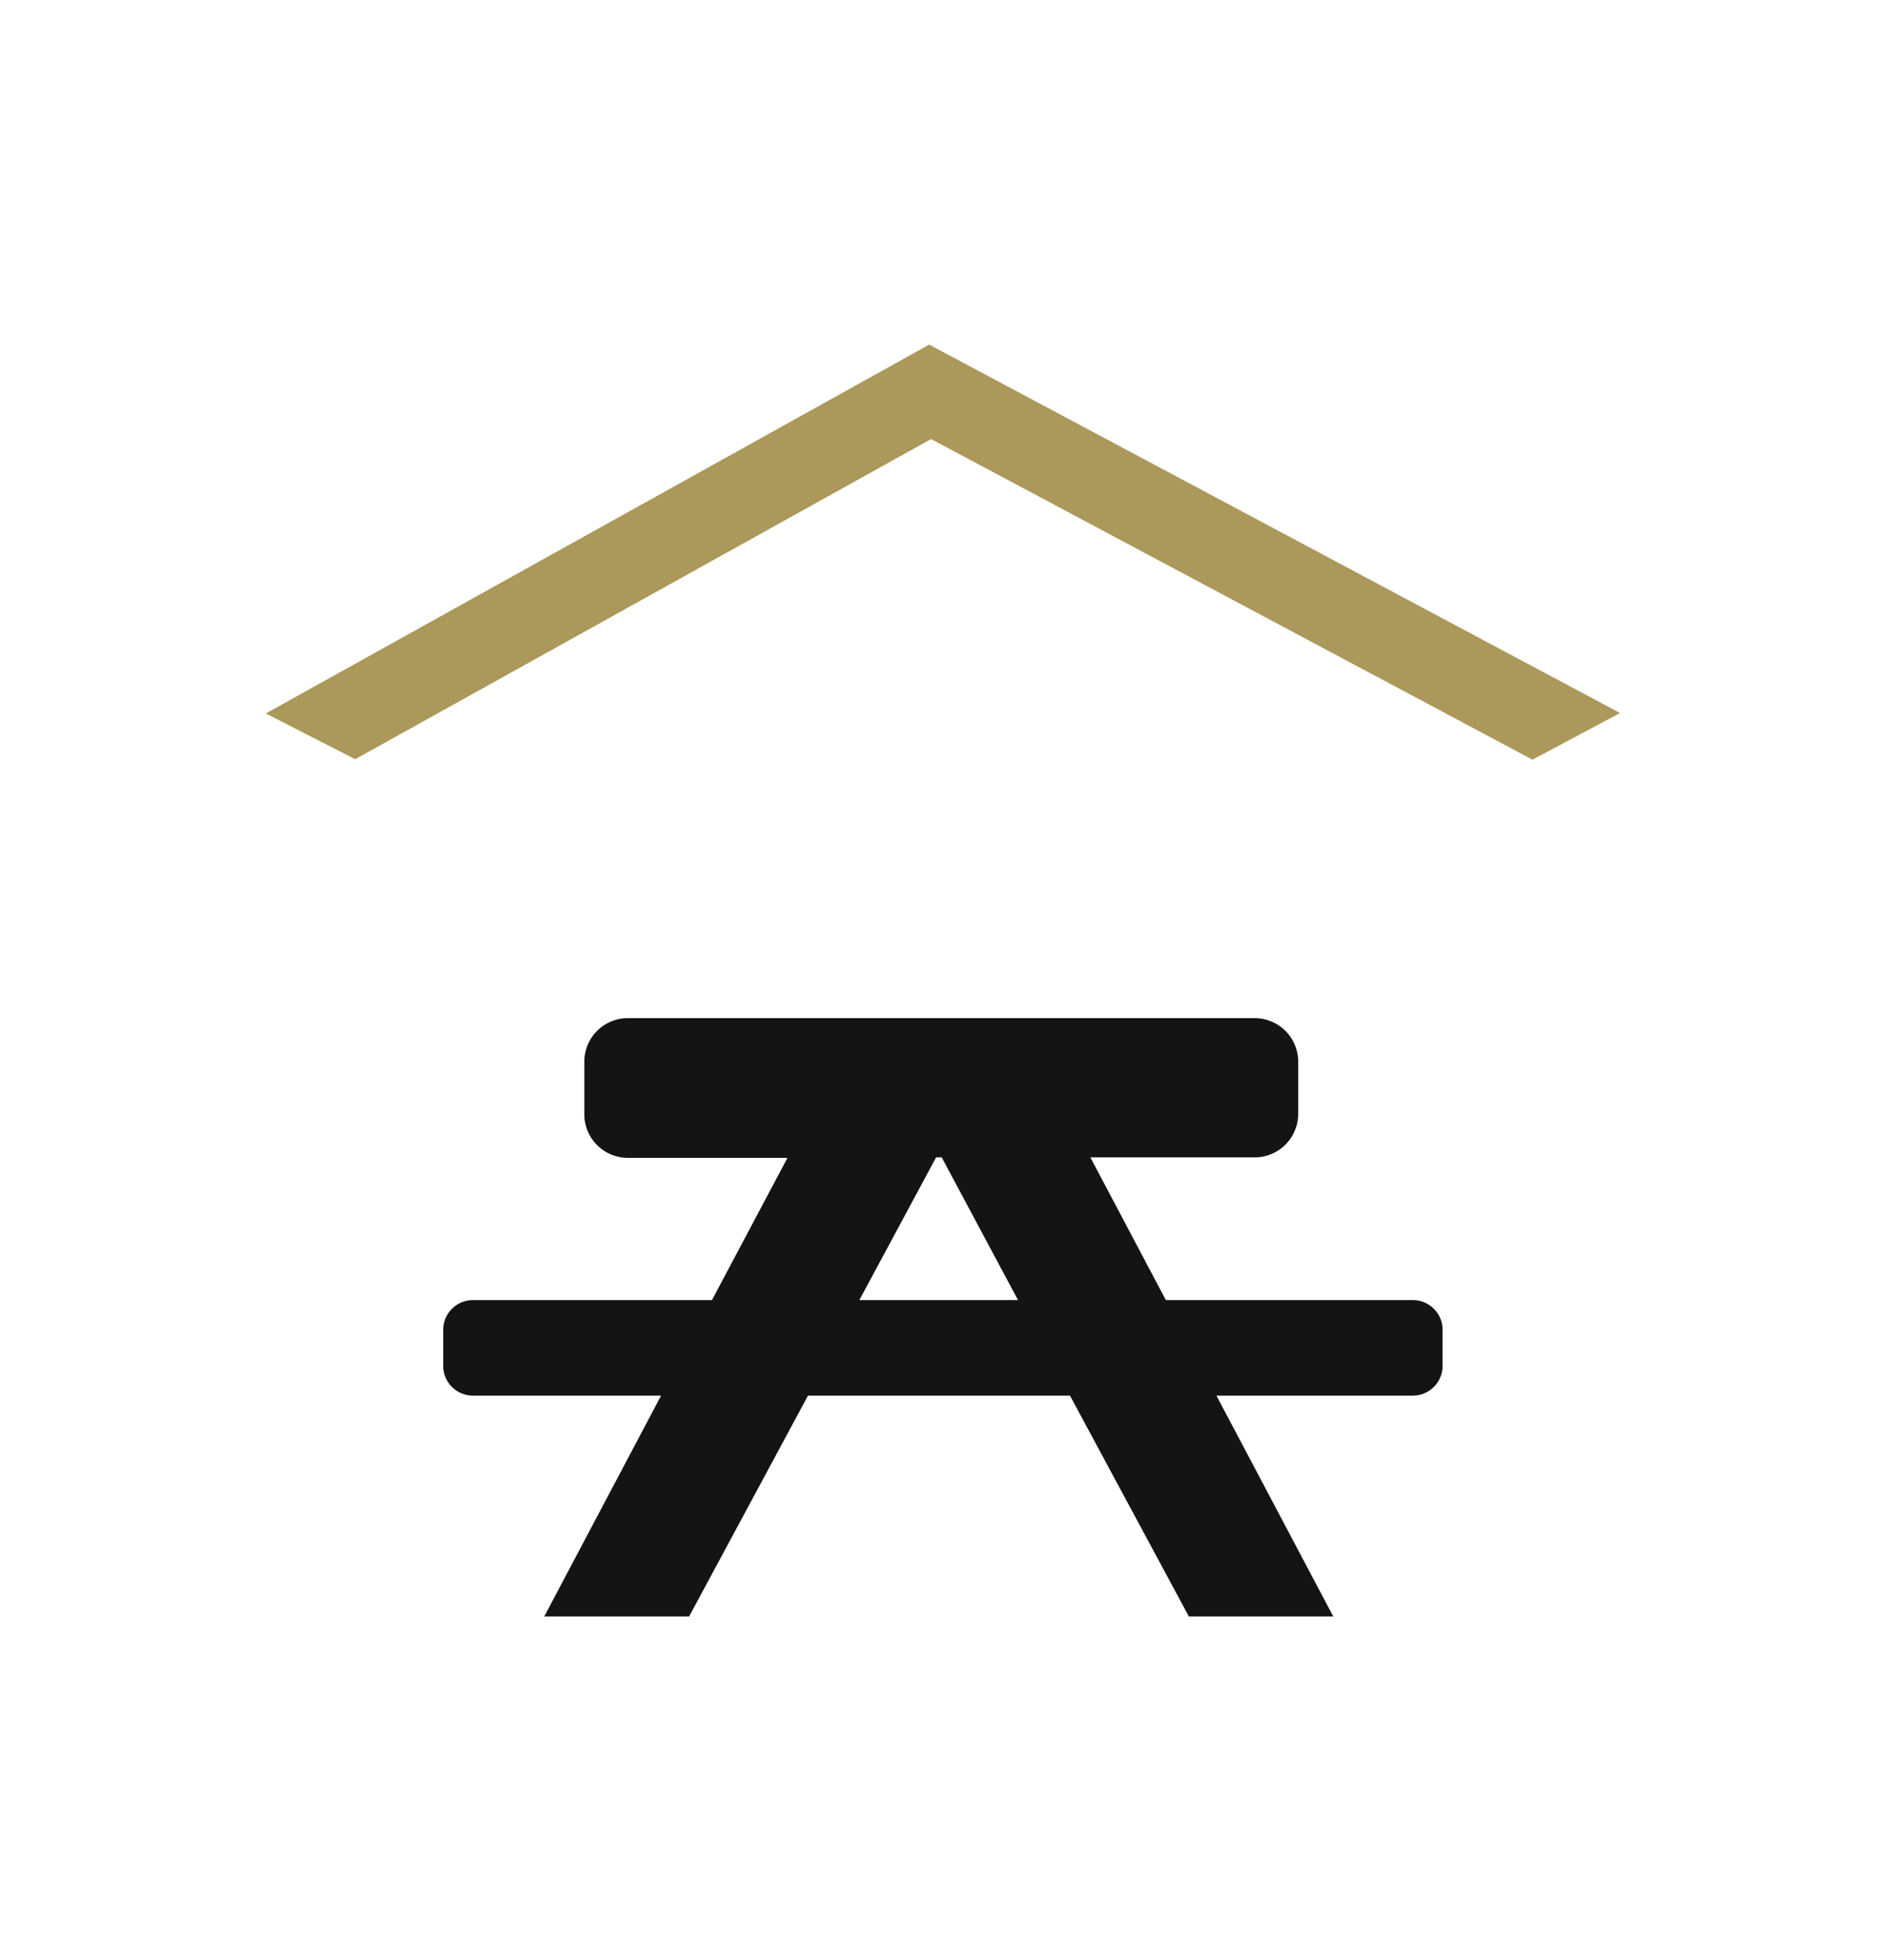
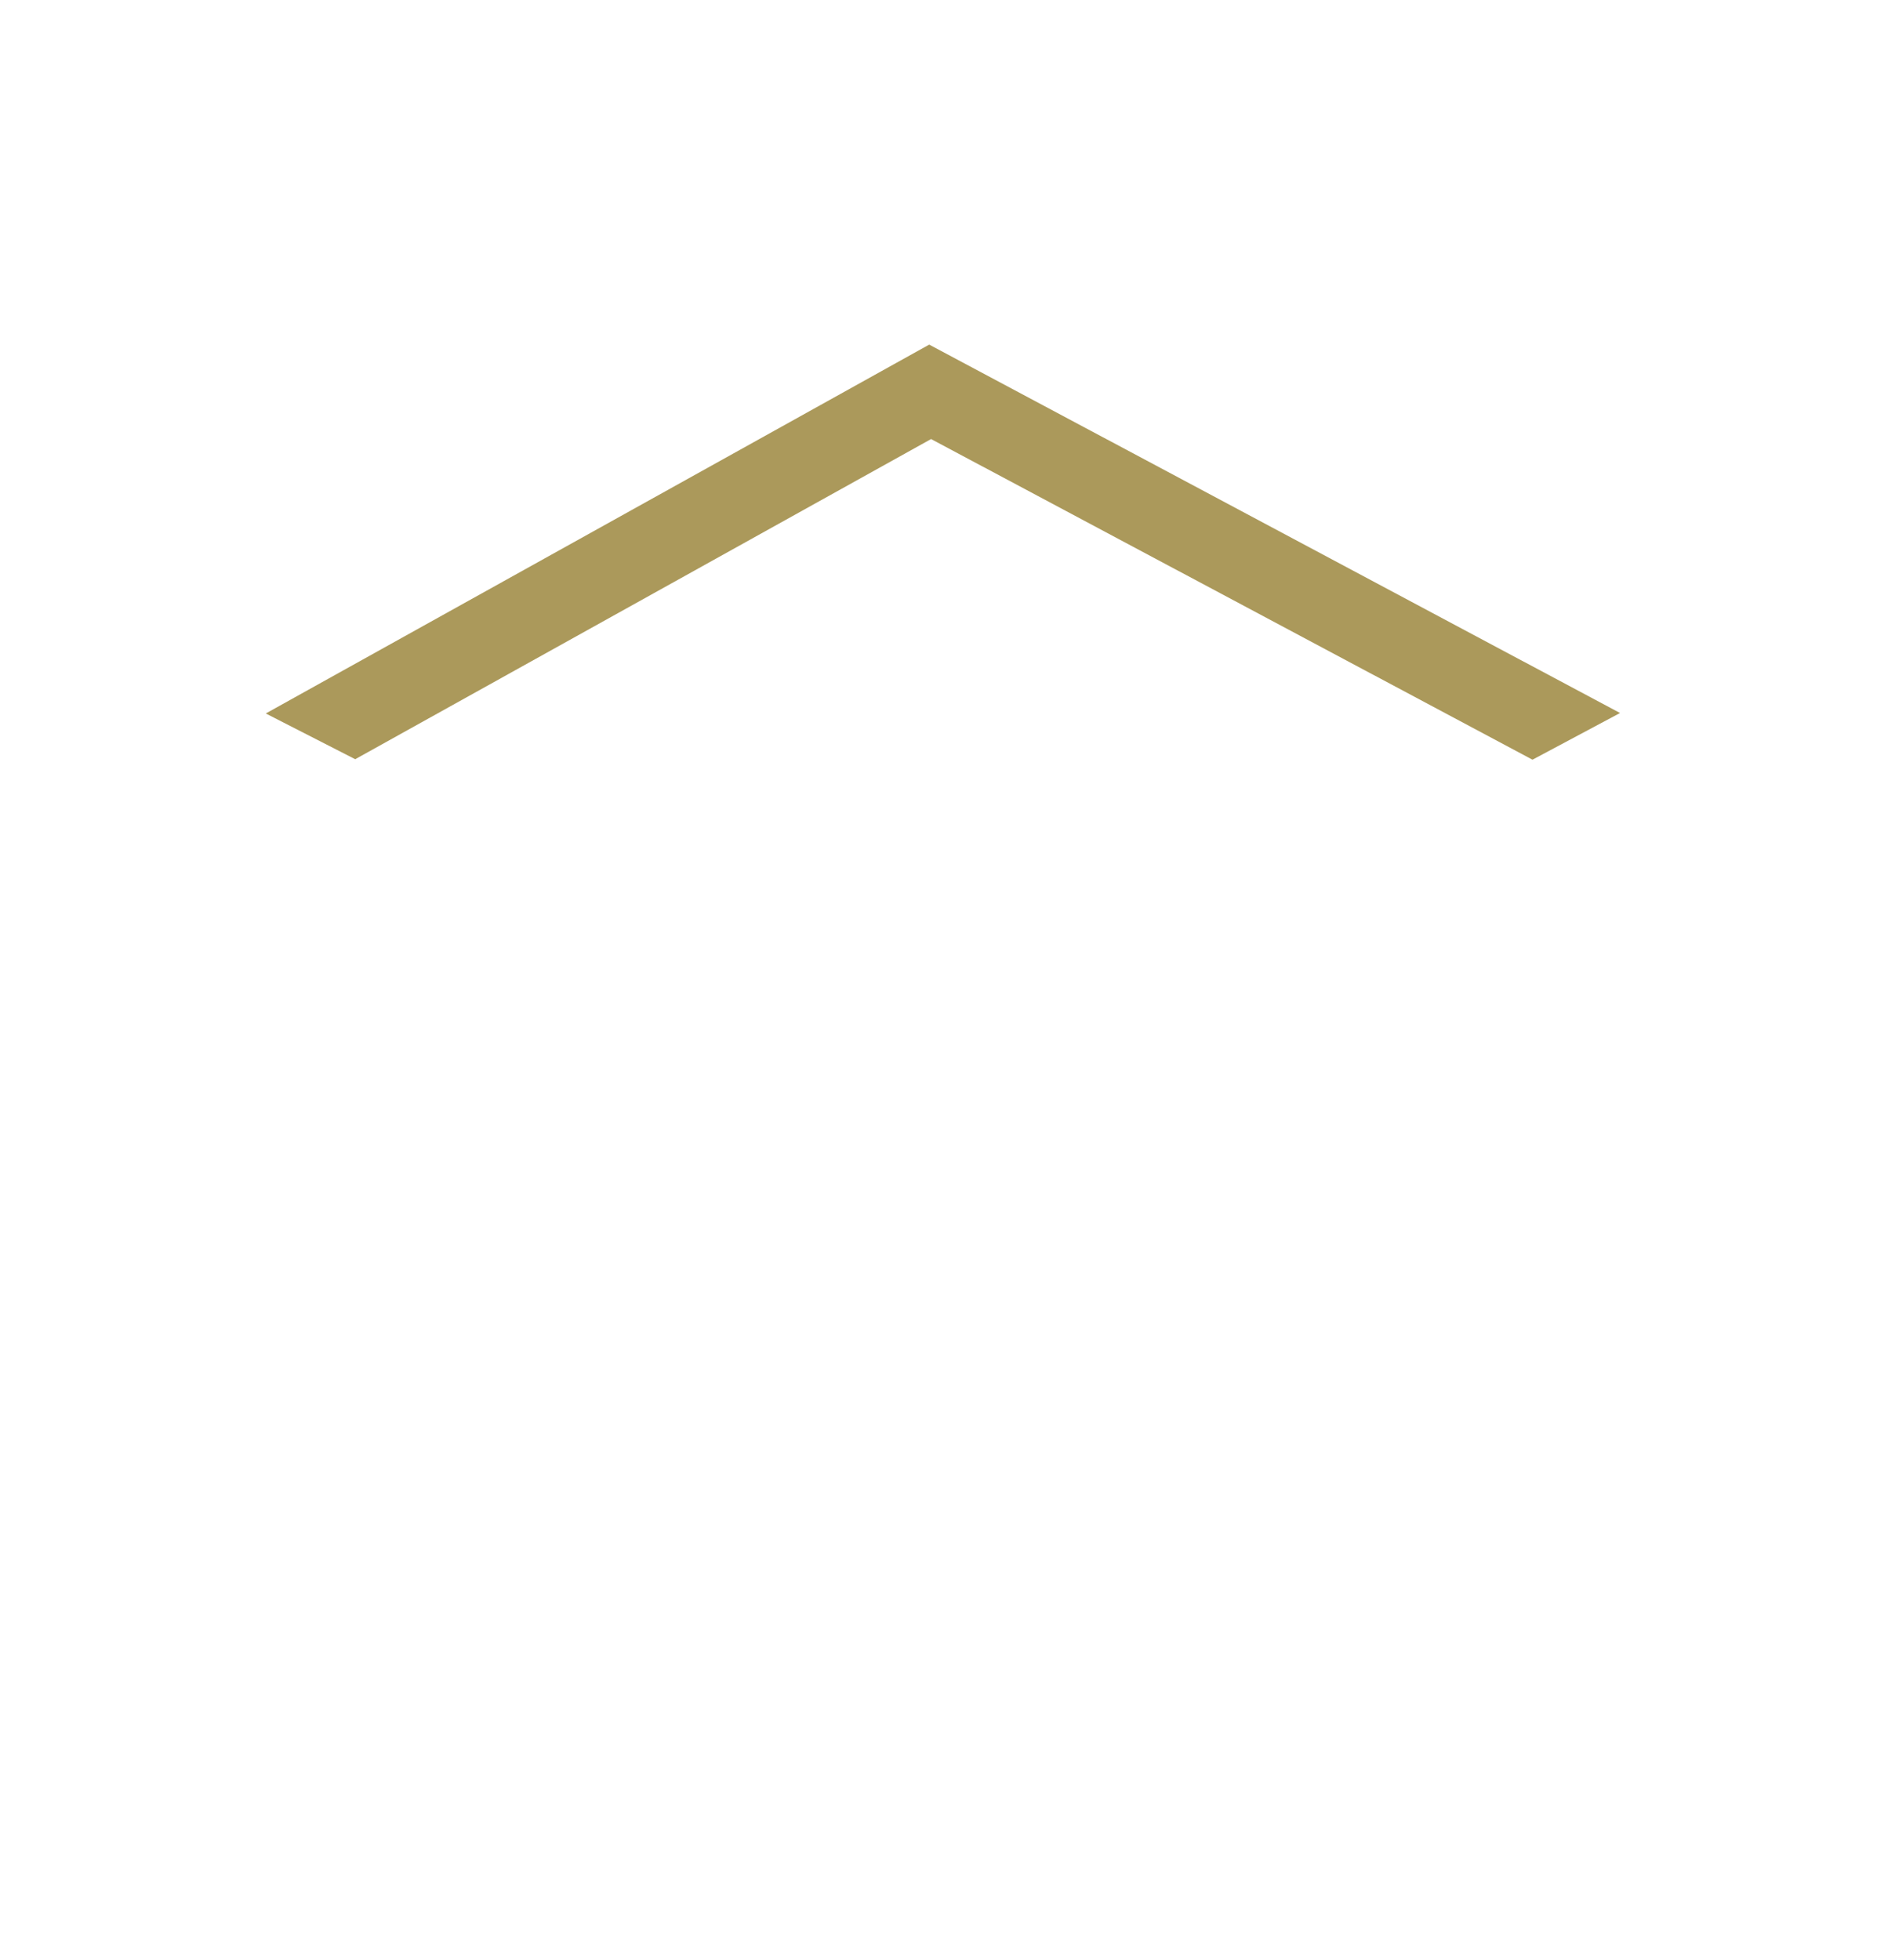
<svg xmlns="http://www.w3.org/2000/svg" id="Calque_1" data-name="Calque 1" viewBox="0 0 120.55 125.15">
  <defs>
    <style>.cls-1{fill:#141414;}.cls-2{fill:#ab995b;}</style>
  </defs>
  <title>fPlan de travail 1</title>
-   <path class="cls-1" d="M90.21,83H74.44l-4.82-9.11H80.1a2.78,2.78,0,0,0,2.79-2.78V67.75A2.78,2.78,0,0,0,80.1,65h-40a2.78,2.78,0,0,0-2.79,2.78v3.36a2.78,2.78,0,0,0,2.79,2.78H50.28L45.46,83H30.21a1.9,1.9,0,0,0-1.91,1.9v2.3a1.9,1.9,0,0,0,1.91,1.9h12l-7.46,14.1H44l7.59-14.1H68.32l7.59,14.1h9.22L77.67,89.1H90.21a1.9,1.9,0,0,0,1.9-1.9V84.9A1.9,1.9,0,0,0,90.21,83ZM54.87,83l4.9-9.11h.36L65,83Z" />
  <polygon class="cls-2" points="97.85 48.5 59.45 28.03 22.68 48.47 16.97 45.55 59.33 22 103.44 45.52 97.85 48.5" />
</svg>